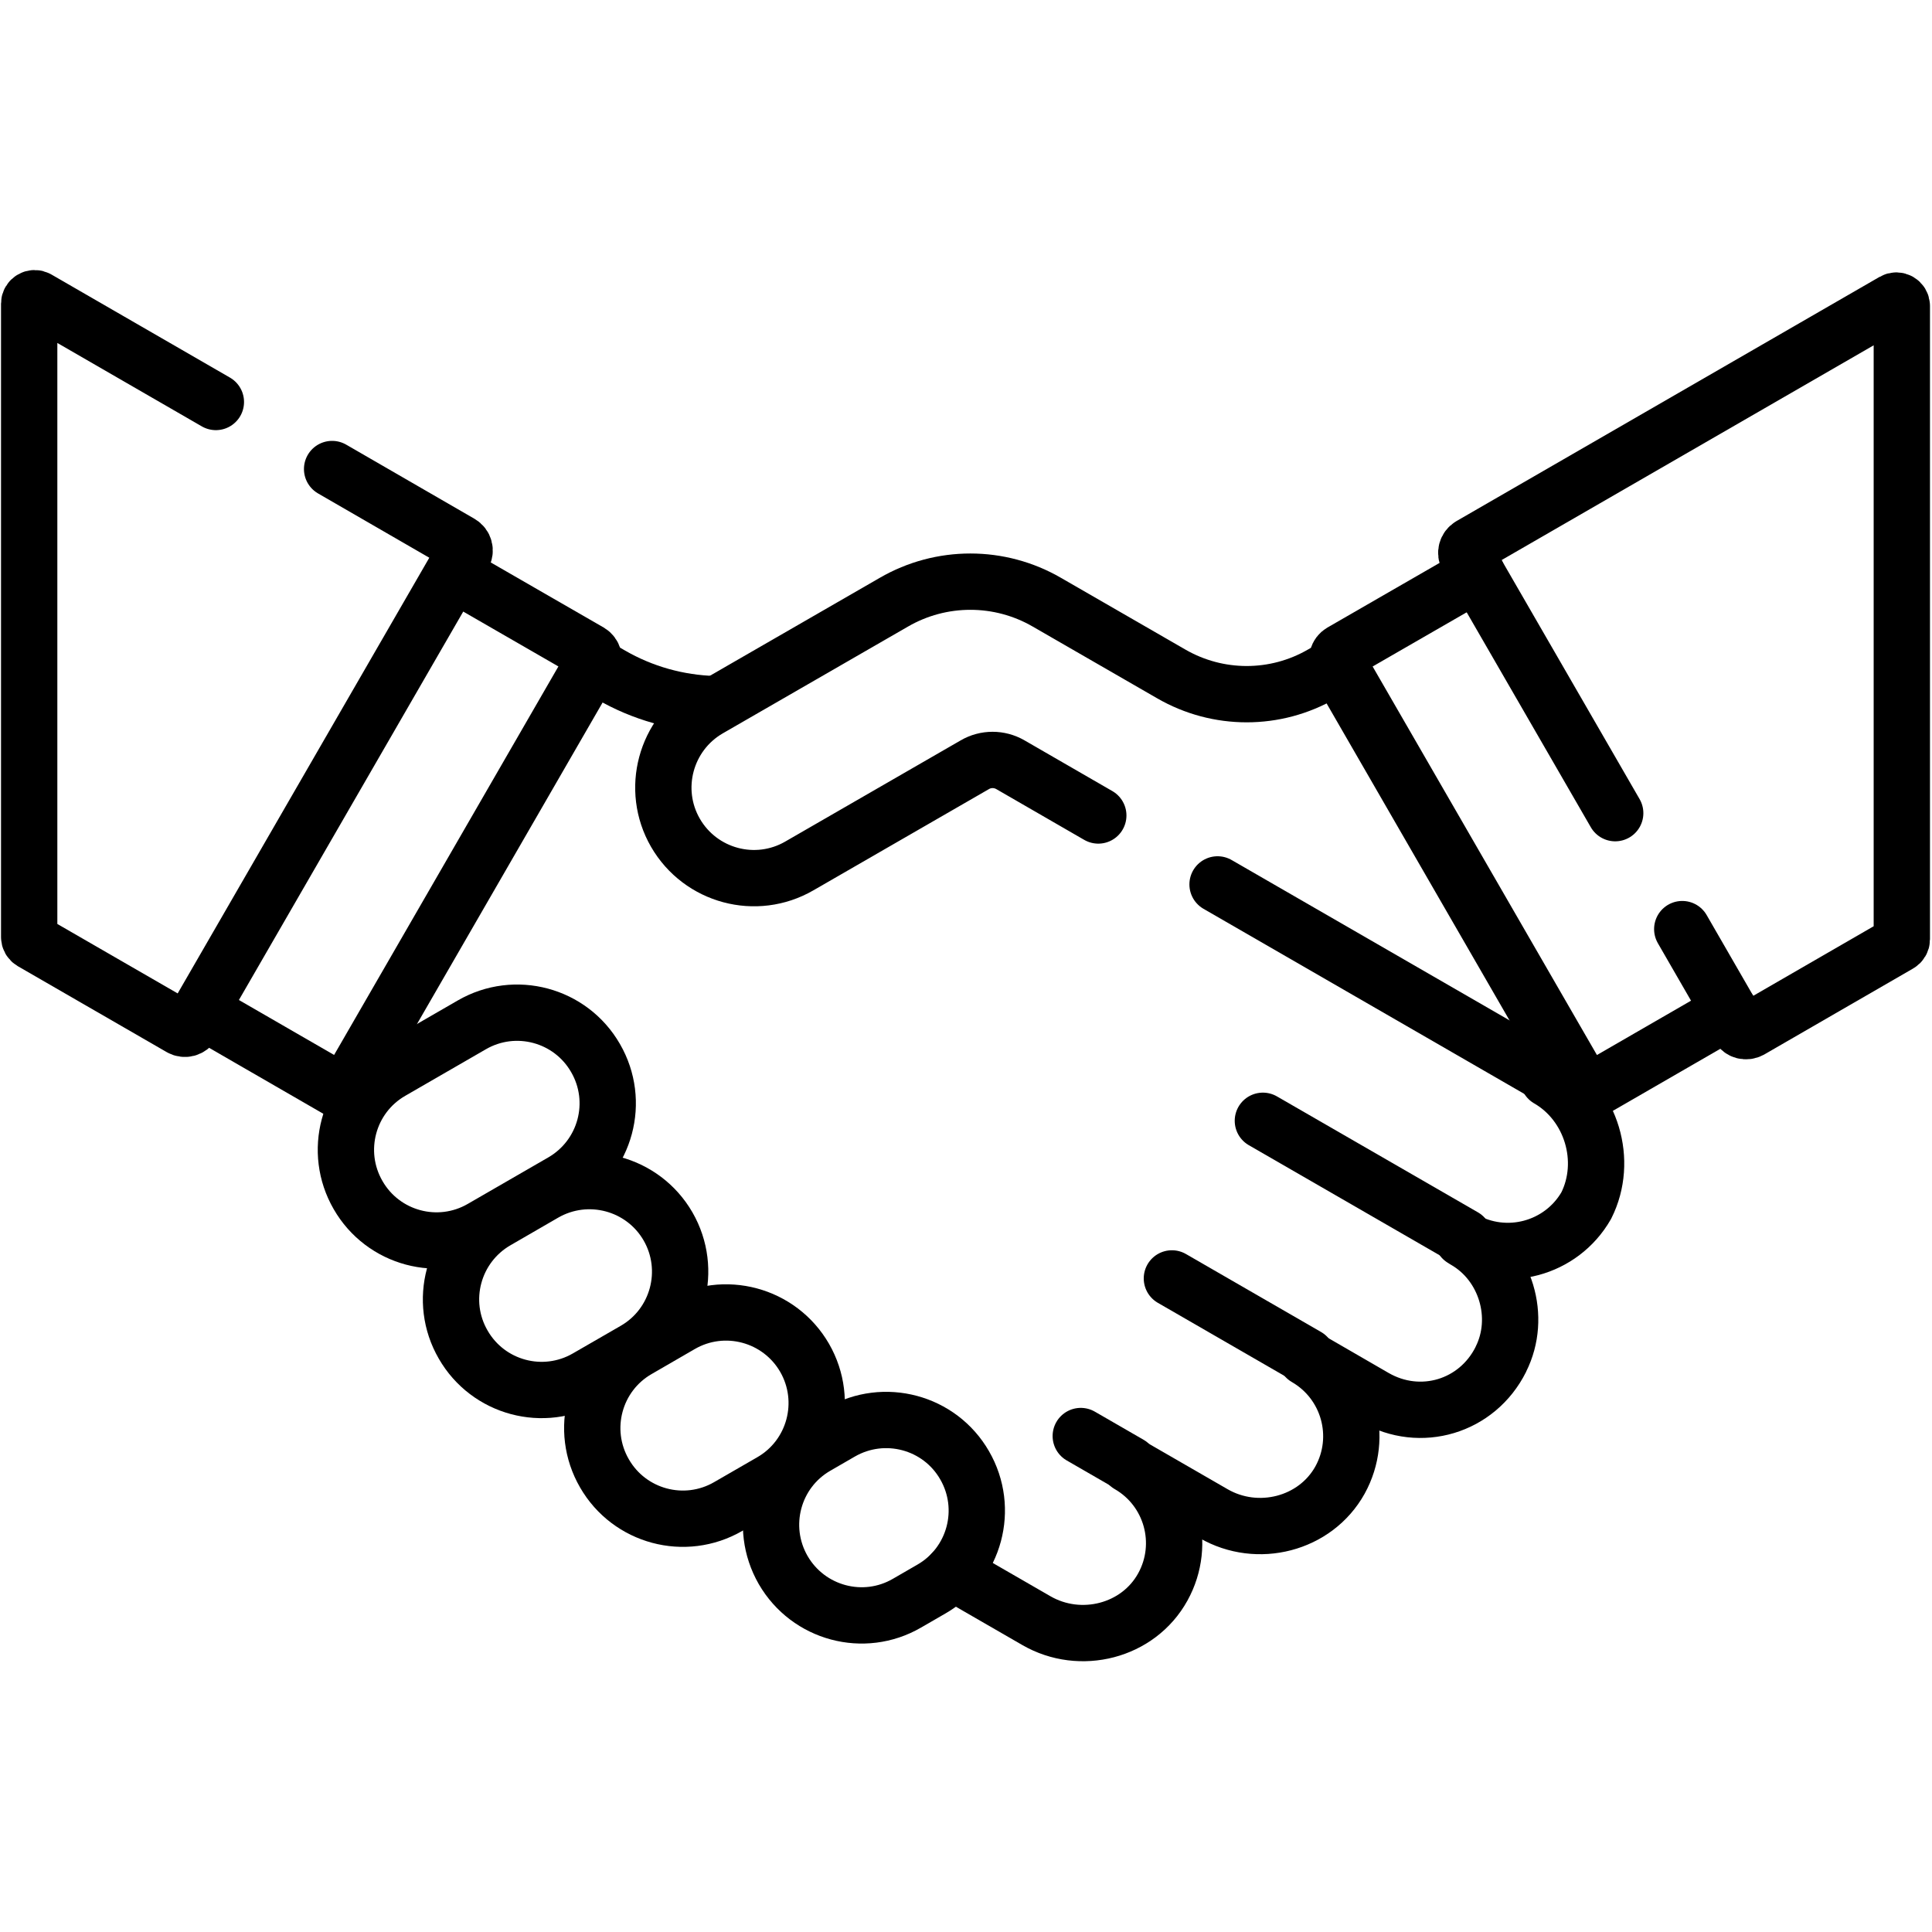
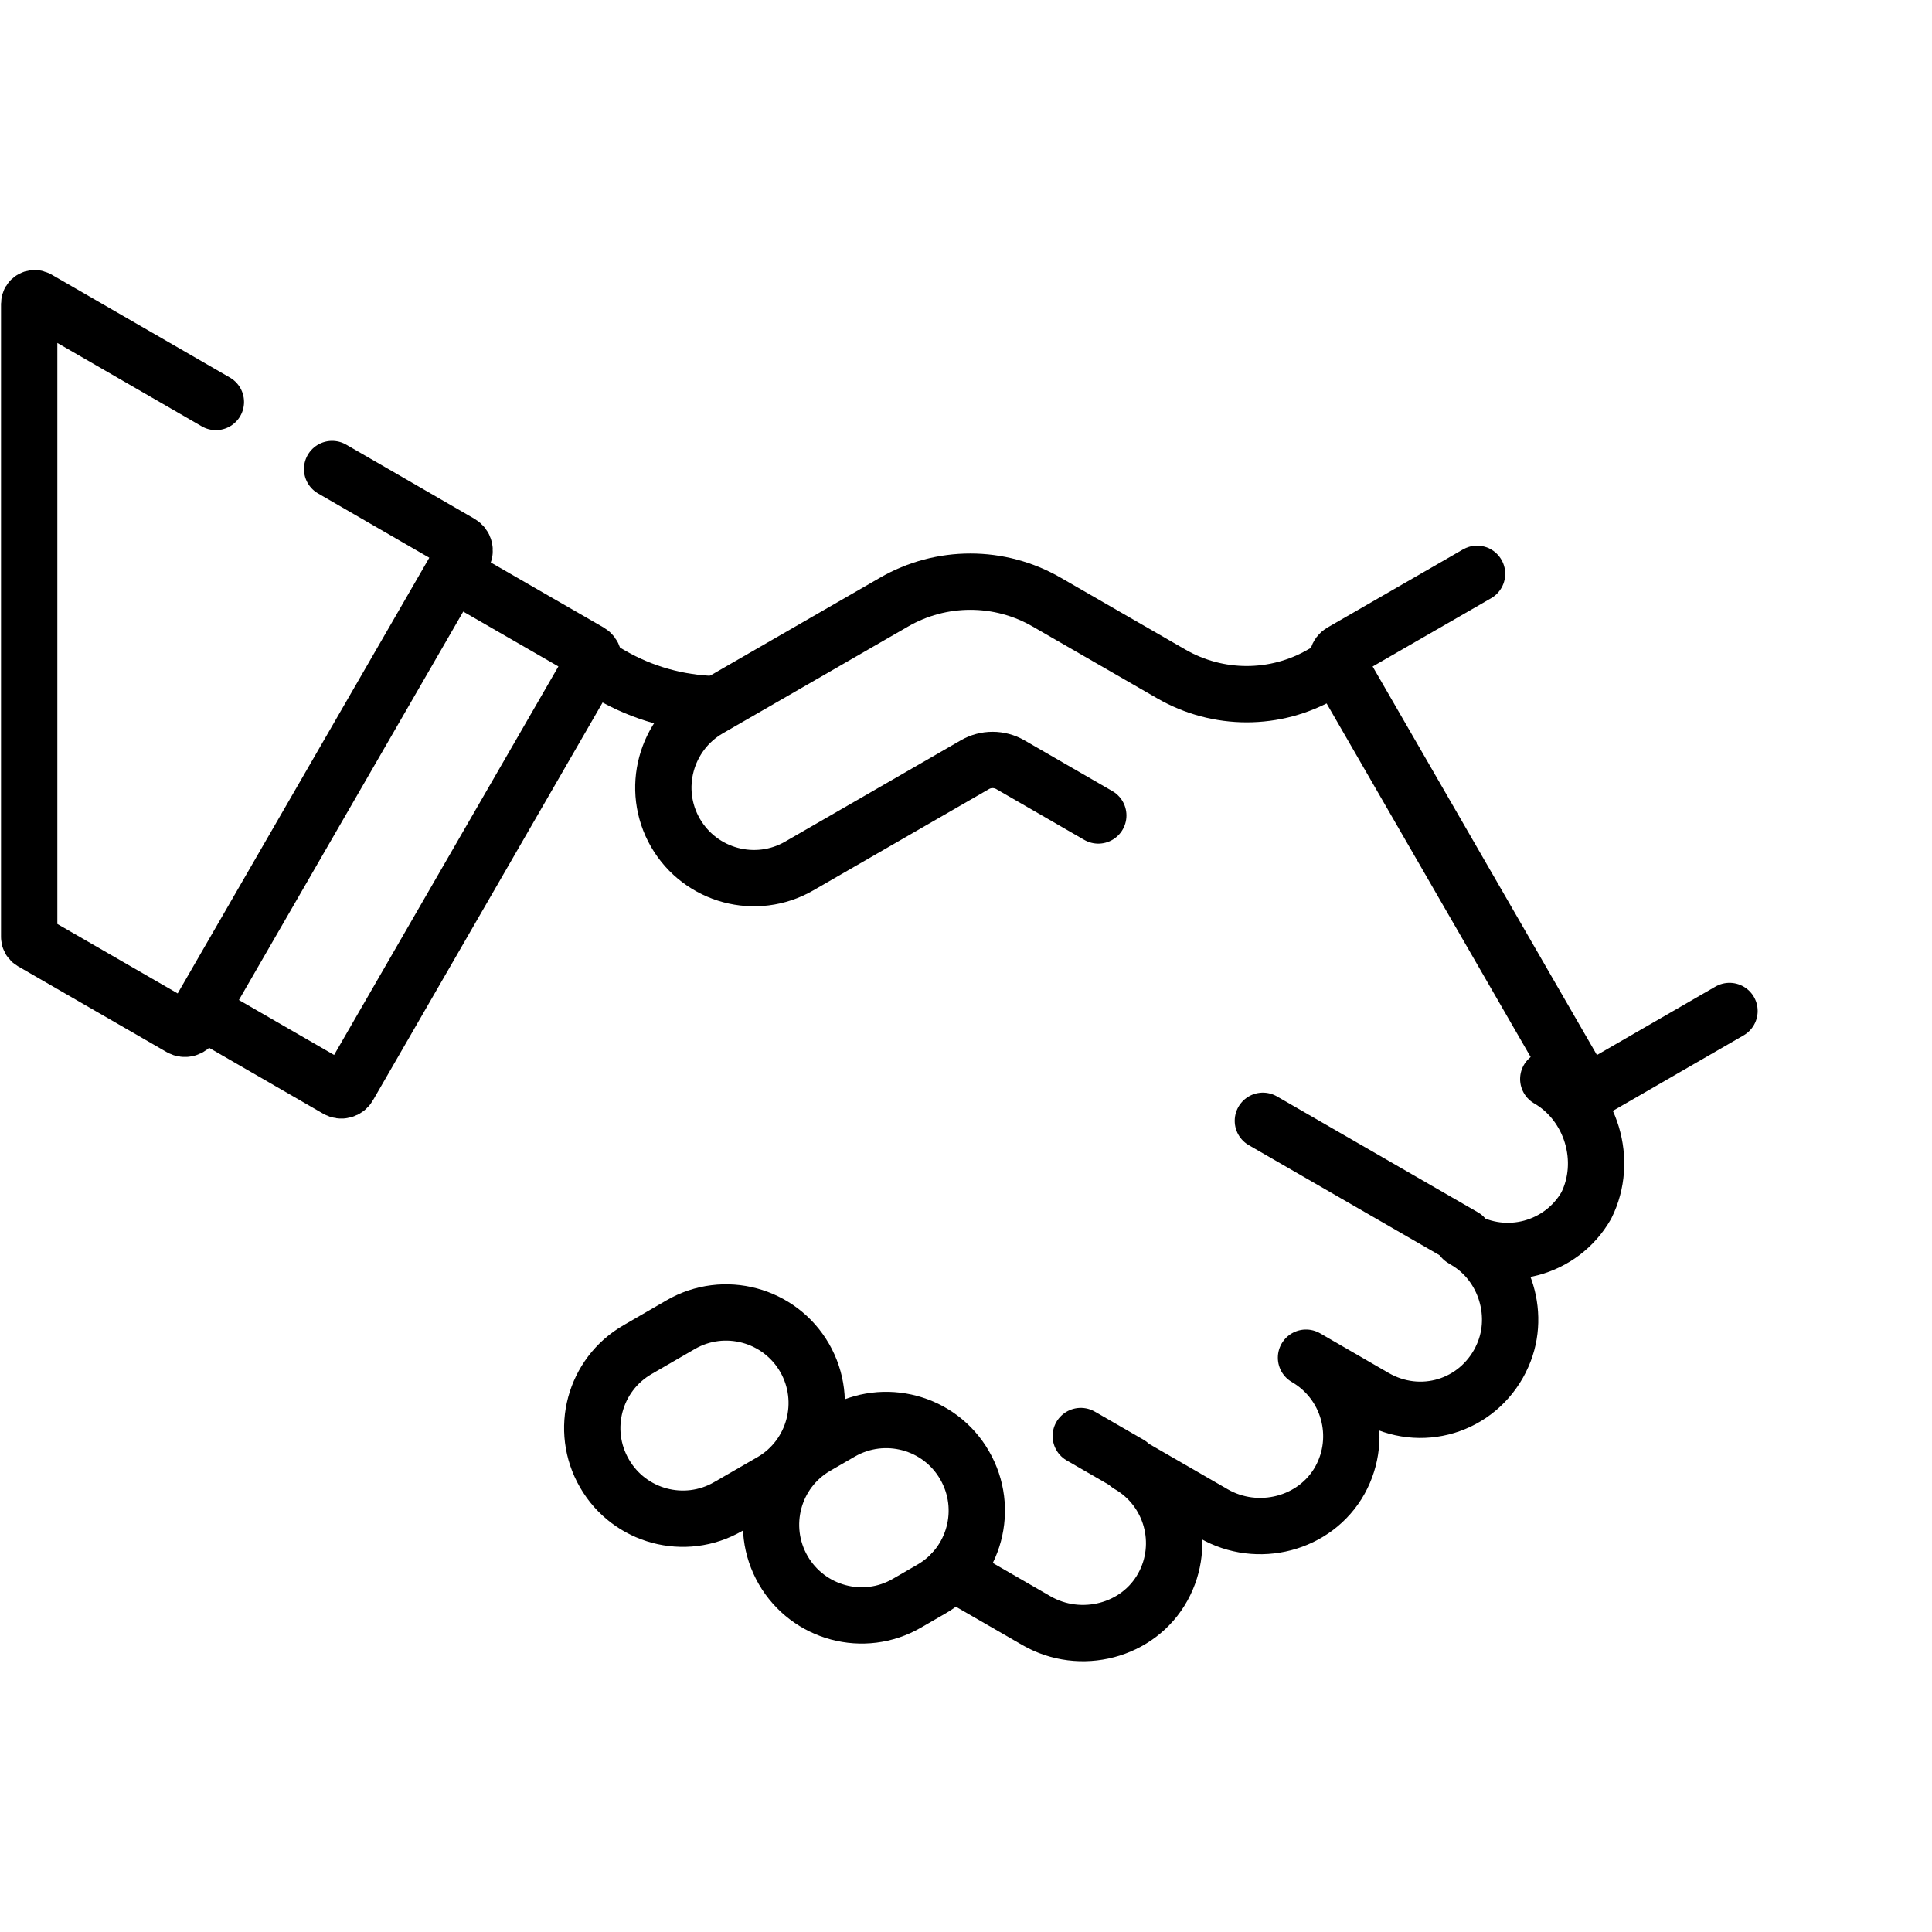
<svg xmlns="http://www.w3.org/2000/svg" width="53px" height="53px" viewBox="0 0 53 53" version="1.1">
  <defs>
    <clipPath id="clip1">
-       <path d="M 39 7 L 52.973 7 L 52.973 30 L 39 30 Z M 39 7 " />
-     </clipPath>
+       </clipPath>
  </defs>
  <g id="surface1">
    <path style="fill:none;stroke-width:15;stroke-linecap:round;stroke-linejoin:round;stroke:rgb(0%,0%,0%);stroke-opacity:1;stroke-miterlimit:10;" d="M 0.012 0.01 L -36.081 -20.83 C -37.176 -21.472 -38.535 -21.095 -39.177 -20 L -104.152 92.546 C -104.794 93.641 -104.416 95 -103.321 95.642 L -67.228 116.444 " transform="matrix(0.103,0,0,-0.103,47.444,27.735)" />
    <path style="fill:none;stroke-width:15;stroke-linecap:round;stroke-linejoin:round;stroke:rgb(0%,0%,0%);stroke-opacity:1;stroke-miterlimit:10;" d="M 0.011 -0.008 L -23.396 13.508 C -26.341 15.207 -29.966 15.207 -32.873 13.508 L -79.613 -13.448 C -91.165 -20.131 -105.927 -16.167 -112.61 -4.614 C -119.255 6.901 -115.29 21.663 -103.775 28.346 L -54.468 56.775 C -41.858 64.099 -26.266 64.099 -13.656 56.775 L 19.417 37.709 C 31.876 30.498 47.204 30.498 59.625 37.709 L 63.627 39.974 L 127.772 -71.175 " transform="matrix(0.103,0,0,-0.103,30.128,22.37)" />
-     <path style="fill:none;stroke-width:15;stroke-linecap:round;stroke-linejoin:round;stroke:rgb(0%,0%,0%);stroke-opacity:1;stroke-miterlimit:10;" d="M 0.002 0.012 L -88.796 51.245 " transform="matrix(0.103,0,0,-0.103,42.547,29.54)" />
-     <path style="fill:none;stroke-width:15;stroke-linecap:round;stroke-linejoin:round;stroke:rgb(0%,0%,0%);stroke-opacity:1;stroke-miterlimit:10;" d="M 0.004 0.006 L 21.449 12.389 C 33.001 19.072 36.966 33.796 30.283 45.349 C 23.638 56.902 8.876 60.866 -2.676 54.183 L -24.121 41.8 C -35.674 35.155 -39.638 20.393 -32.955 8.84 C -26.311 -2.712 -11.549 -6.677 0.004 0.006 Z M 0.004 0.006 " transform="matrix(0.103,0,0,-0.103,13.218,33.696)" />
-     <path style="fill:none;stroke-width:15;stroke-linecap:round;stroke-linejoin:round;stroke:rgb(0%,0%,0%);stroke-opacity:1;stroke-miterlimit:10;" d="M -0.002 0.011 L 12.759 7.373 C 24.274 14.018 28.238 28.78 21.593 40.333 C 14.911 51.885 0.149 55.812 -11.404 49.167 L -24.127 41.805 C -35.68 35.122 -39.644 20.36 -32.962 8.845 C -26.317 -2.707 -11.555 -6.672 -0.002 0.011 Z M -0.002 0.011 " transform="matrix(0.103,0,0,-0.103,16.102,37.798)" />
    <path style="fill:none;stroke-width:15;stroke-linecap:round;stroke-linejoin:round;stroke:rgb(0%,0%,0%);stroke-opacity:1;stroke-miterlimit:10;" d="M 0.005 -0 L 11.52 6.644 C 23.035 13.289 26.999 28.051 20.354 39.604 C 13.672 51.157 -1.09 55.121 -12.643 48.438 L -24.12 41.794 C -35.673 35.149 -39.637 20.387 -32.955 8.834 C -26.31 -2.719 -11.548 -6.683 0.005 -0 Z M 0.005 -0 " transform="matrix(0.103,0,0,-0.103,19.976,41.328)" />
    <path style="fill:none;stroke-width:15;stroke-linecap:round;stroke-linejoin:round;stroke:rgb(0%,0%,0%);stroke-opacity:1;stroke-miterlimit:10;" d="M -0.017 0.005 L 6.514 3.781 C 18.067 10.425 22.031 25.187 15.349 36.74 C 8.704 48.293 -6.058 52.219 -17.611 45.575 L -24.142 41.799 C -35.695 35.154 -39.621 20.393 -32.977 8.84 C -26.294 -2.713 -11.532 -6.677 -0.017 0.005 Z M -0.017 0.005 " transform="matrix(0.103,0,0,-0.103,24.881,43.981)" />
    <path style="fill:none;stroke-width:15;stroke-linecap:round;stroke-linejoin:round;stroke:rgb(0%,0%,0%);stroke-opacity:1;stroke-miterlimit:10;" d="M -0.015 0.005 L 12.935 -7.47 " transform="matrix(0.103,0,0,-0.103,29.65,39.395)" />
-     <path style="fill:none;stroke-width:15;stroke-linecap:round;stroke-linejoin:round;stroke:rgb(0%,0%,0%);stroke-opacity:1;stroke-miterlimit:10;" d="M 0.013 -0.004 L 35.993 -20.769 " transform="matrix(0.103,0,0,-0.103,32.147,35.07)" />
    <path style="fill:none;stroke-width:15;stroke-linecap:round;stroke-linejoin:round;stroke:rgb(0%,0%,0%);stroke-opacity:1;stroke-miterlimit:10;" d="M 0.003 -0.013 L 53.538 -30.896 " transform="matrix(0.103,0,0,-0.103,34.644,30.745)" />
    <path style="fill:none;stroke-width:15;stroke-linecap:round;stroke-linejoin:round;stroke:rgb(0%,0%,0%);stroke-opacity:1;stroke-miterlimit:10;" d="M 0.011 0.01 L 36.104 -20.83 C 37.162 -21.472 38.558 -21.095 39.163 -20 L 104.138 92.546 C 104.779 93.641 104.402 95 103.345 95.642 L 67.252 116.444 " transform="matrix(0.103,0,0,-0.103,5.53,27.735)" />
    <path style="fill:none;stroke-width:15;stroke-linecap:round;stroke-linejoin:round;stroke:rgb(0%,0%,0%);stroke-opacity:1;stroke-miterlimit:10;" d="M -0.012 -0.007 L 22.301 -12.881 C 34.005 -19.639 49.446 -15.751 55.978 -3.896 C 62.321 7.581 58.319 22.079 46.917 28.648 L 69.494 15.623 C 81.198 8.865 96.601 12.754 103.171 24.571 C 109.513 36.086 105.511 50.546 94.11 57.153 L 112.383 46.582 C 124.577 39.559 139.679 44.09 145.984 56.662 L 146.022 56.775 C 151.609 67.913 147.343 82.146 136.508 88.376 L 135.79 88.829 C 147.343 82.146 162.105 86.11 168.75 97.663 C 174.715 109.556 170.147 124.733 158.632 131.378 " transform="matrix(0.103,0,0,-0.103,26.134,43.132)" />
    <path style="fill:none;stroke-width:15;stroke-linecap:round;stroke-linejoin:round;stroke:rgb(0%,0%,0%);stroke-opacity:1;stroke-miterlimit:10;" d="M -0 0.005 L -47.533 27.452 C -48.515 28.018 -49.723 27.301 -49.723 26.206 L -49.723 -142.48 C -49.723 -143.009 -49.458 -143.499 -49.005 -143.764 L -9.363 -166.643 C -8.306 -167.247 -6.909 -166.907 -6.305 -165.812 L 65.956 -40.694 C 66.56 -39.6 66.221 -38.24 65.126 -37.599 L 30.958 -17.853 " transform="matrix(0.103,0,0,-0.103,5.922,11.028)" />
    <g clip-path="url(#clip1)" clip-rule="nonzero">
      <path style="fill:none;stroke-width:15;stroke-linecap:round;stroke-linejoin:round;stroke:rgb(0%,0%,0%);stroke-opacity:1;stroke-miterlimit:10;" d="M 0.007 0.018 L 15.033 -26.033 C 15.637 -27.128 17.034 -27.467 18.129 -26.863 L 57.733 -3.984 C 58.186 -3.72 58.488 -3.229 58.488 -2.701 L 58.488 165.985 C 58.488 167.08 57.28 167.798 56.299 167.231 L -56.398 102.181 C -57.455 101.539 -57.833 100.18 -57.228 99.085 L -17.851 30.901 " transform="matrix(0.103,0,0,-0.103,46.148,25.49)" />
    </g>
    <path style="fill:none;stroke-width:15;stroke-linecap:round;stroke-linejoin:round;stroke:rgb(0%,0%,0%);stroke-opacity:1;stroke-miterlimit:10;" d="M 0.014 -0.005 C -9.689 0.259 -19.203 2.902 -27.66 7.81 L -32.266 10.453 " transform="matrix(0.103,0,0,-0.103,19.604,19.316)" />
  </g>
</svg>